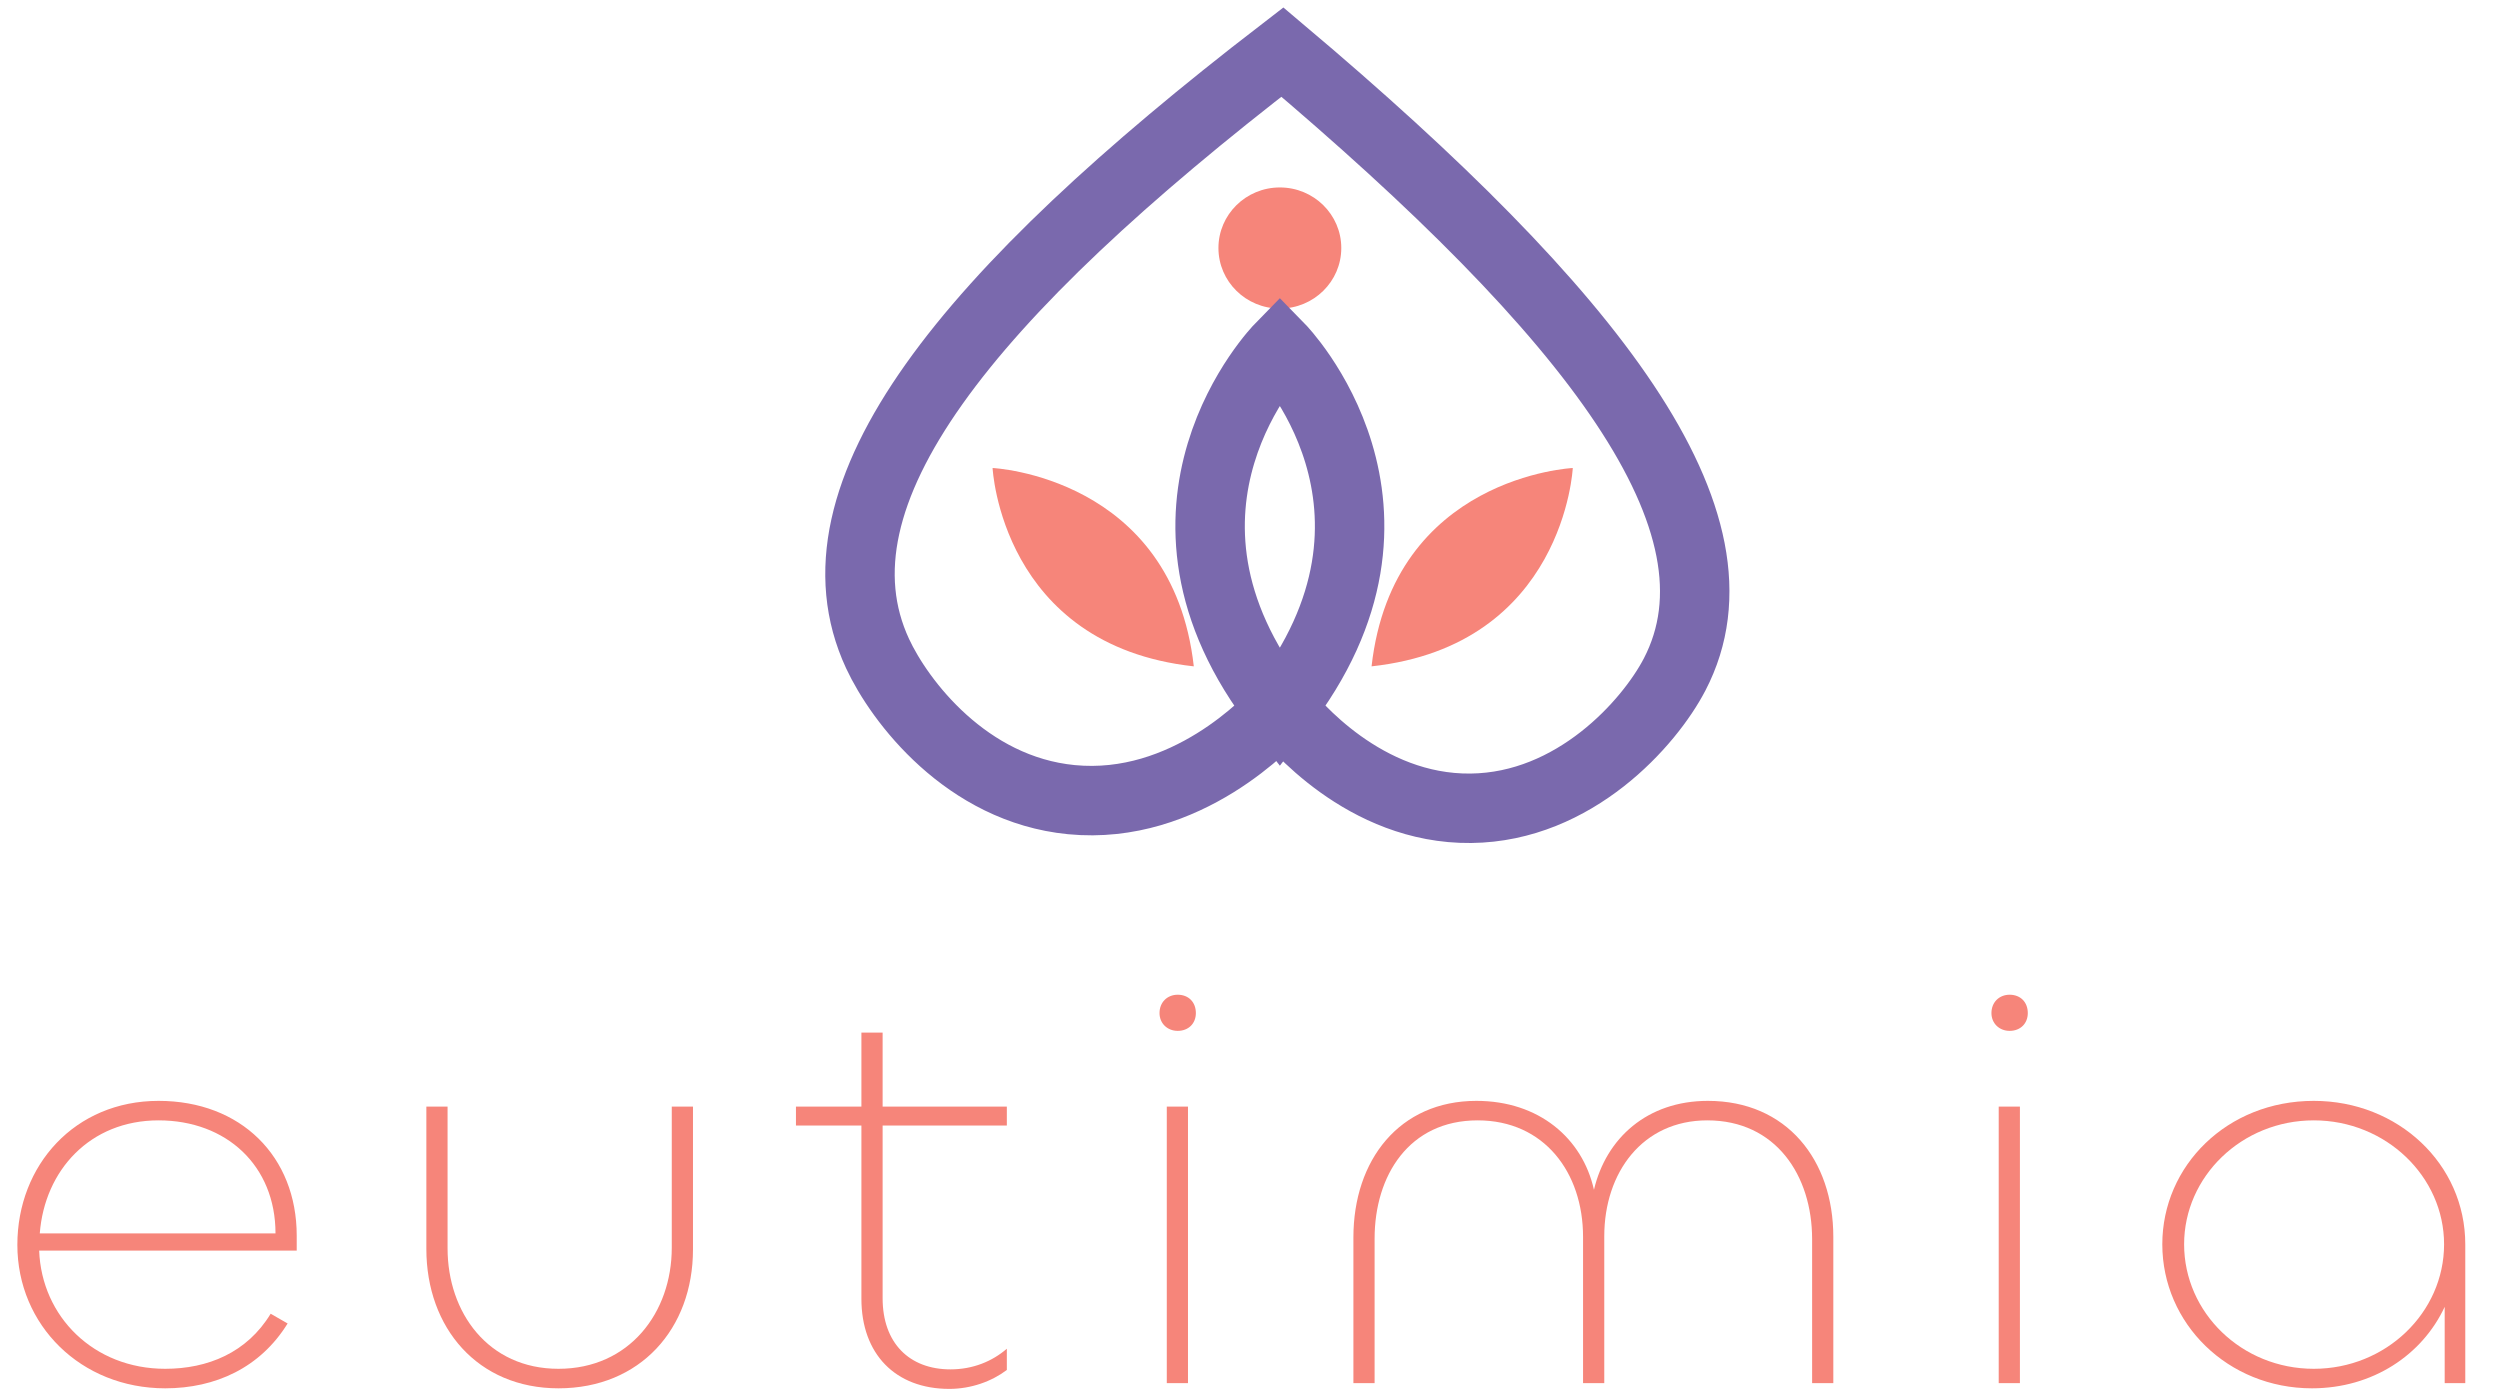
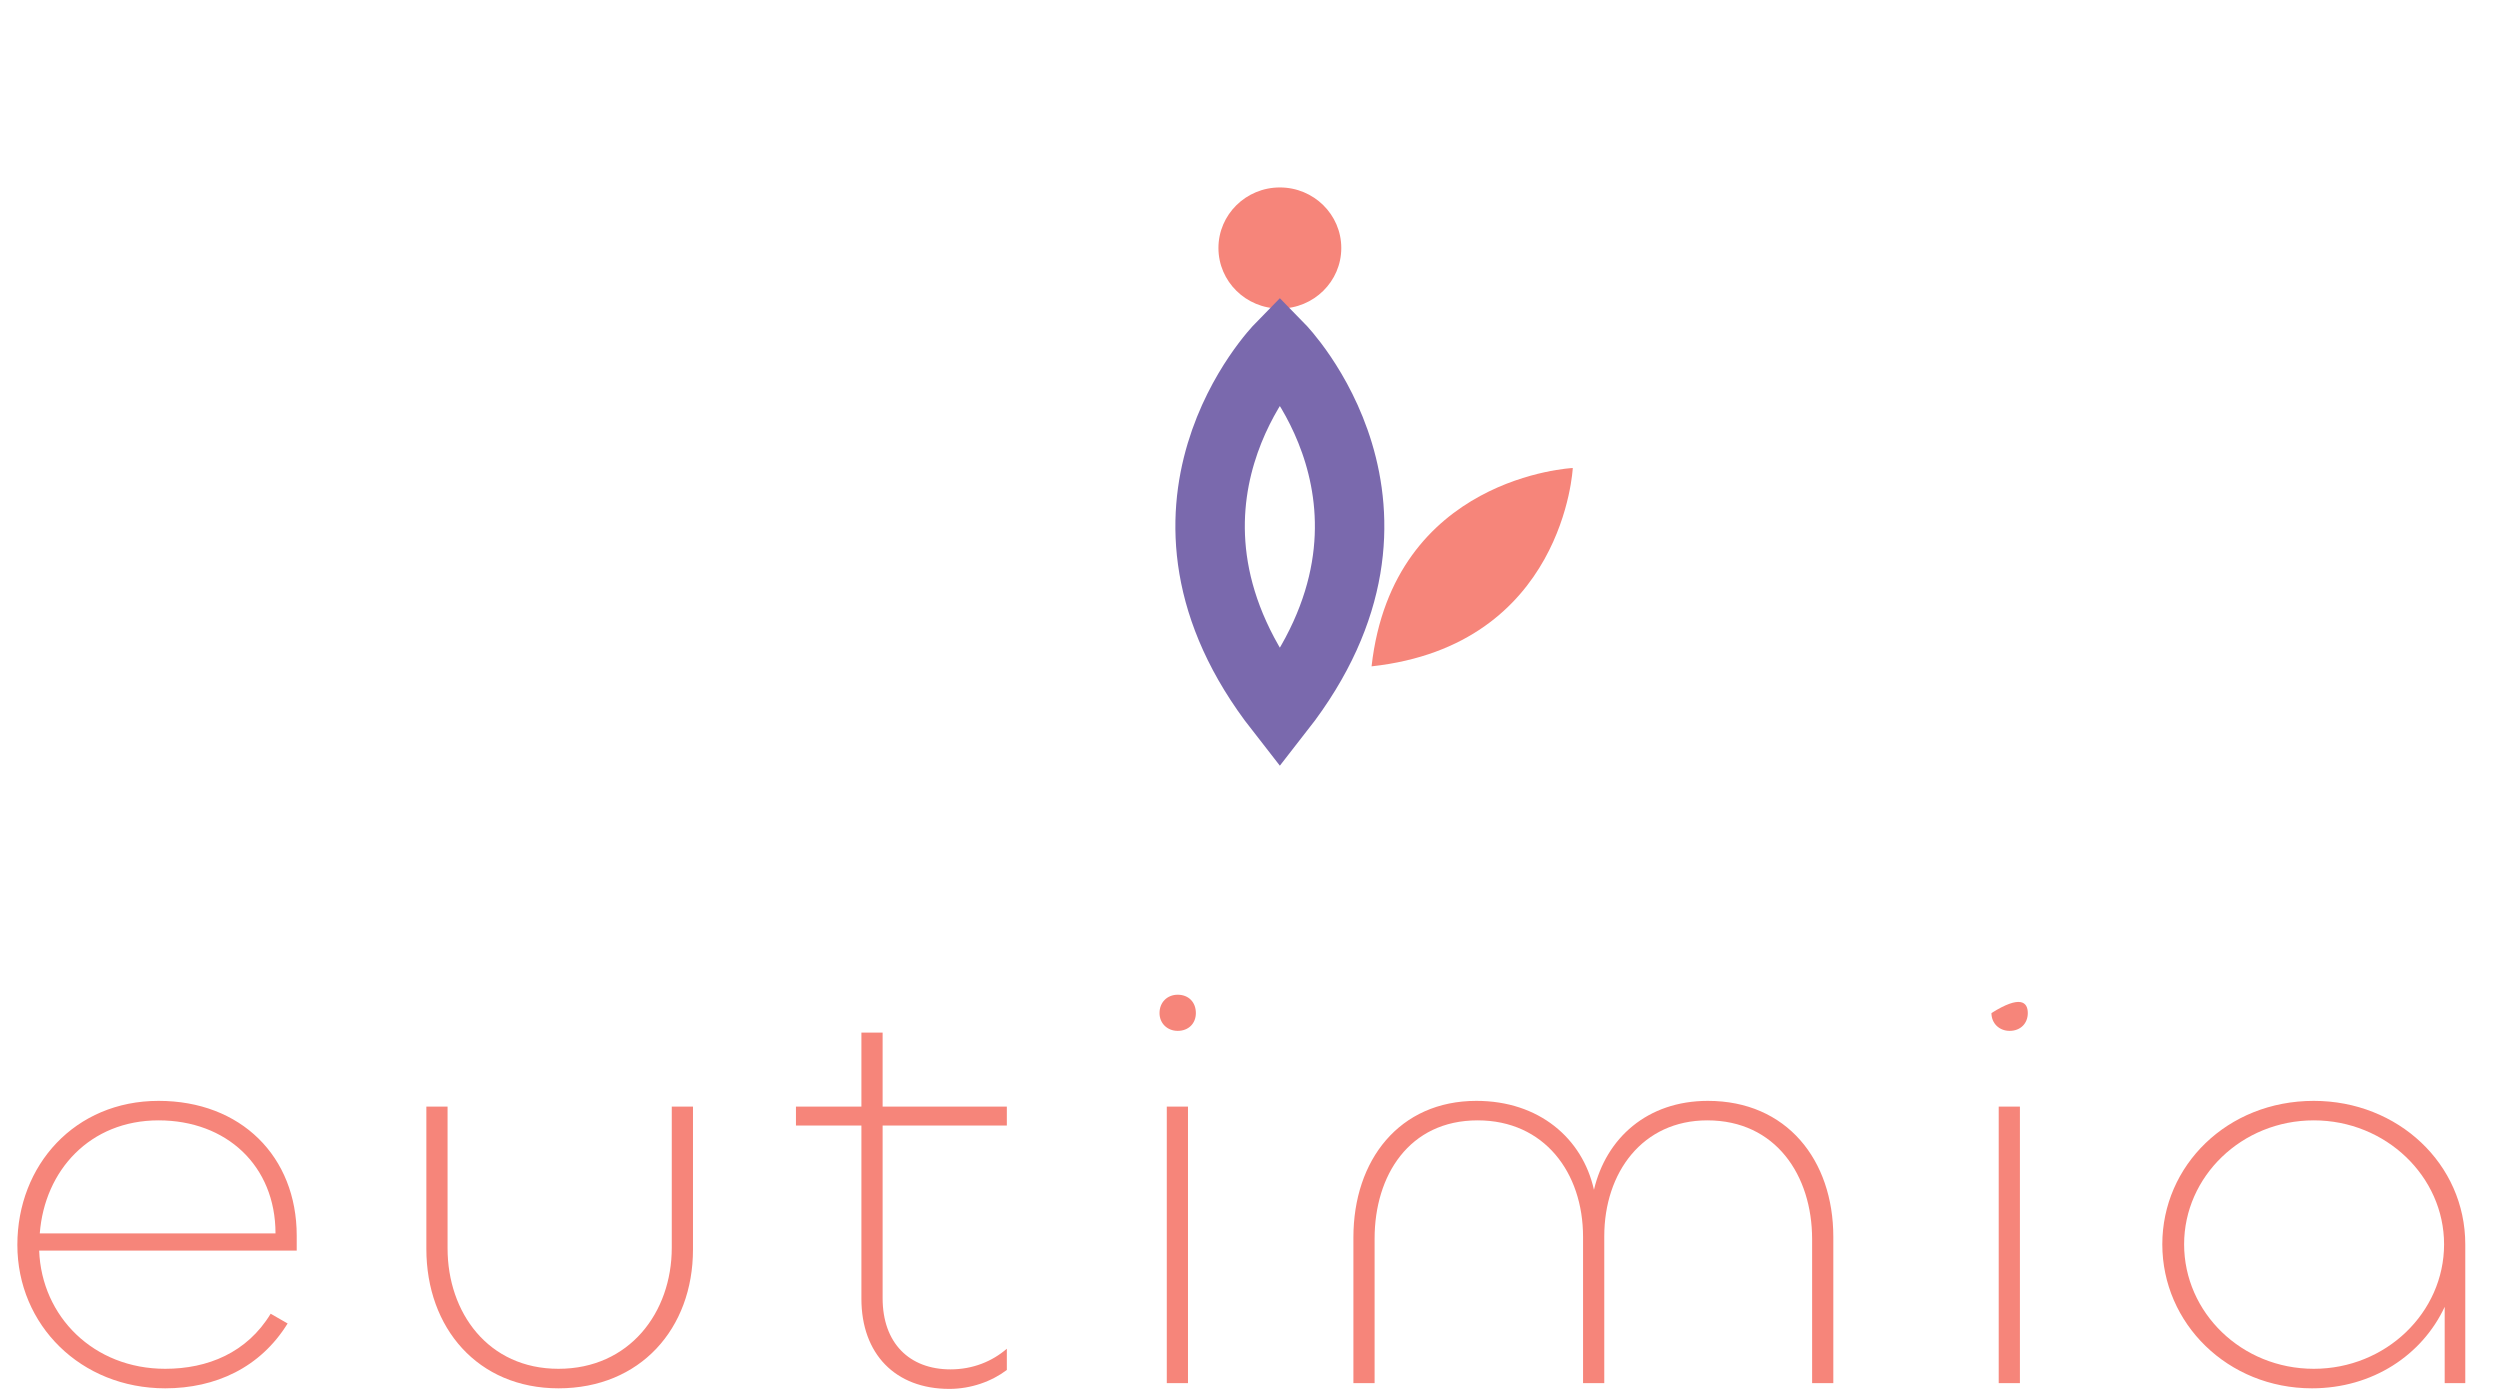
<svg xmlns="http://www.w3.org/2000/svg" width="144" height="80" viewBox="0 0 144 80" fill="none">
  <path d="M15.869 71.044C15.869 67.144 13.042 64.533 9.133 64.533C5.188 64.533 2.571 67.409 2.291 71.044H15.869ZM1 71.705C1 67.111 4.316 63.41 9.133 63.41C13.88 63.41 17.091 66.615 17.091 71.176V72.035H2.256C2.396 75.836 5.398 78.843 9.516 78.843C11.96 78.843 14.228 77.918 15.59 75.671L16.567 76.232C14.996 78.777 12.413 79.967 9.516 79.967C4.665 79.967 1 76.332 1 71.705Z" fill="#F6857A" />
  <path d="M38.694 71.87V63.74H39.916V71.969C39.916 76.53 36.879 79.967 32.167 79.967C27.525 79.967 24.558 76.496 24.558 71.936V63.74H25.78V71.903C25.78 75.605 28.118 78.843 32.167 78.843C36.251 78.843 38.694 75.605 38.694 71.87" fill="#F6857A" />
  <path d="M49.617 74.811V64.831H45.847V63.74H49.617V59.477H50.839V63.74H57.994V64.831H50.839V74.778C50.839 77.356 52.374 78.876 54.748 78.876C56.039 78.876 57.156 78.413 57.994 77.686V78.91C57.121 79.57 55.934 80 54.678 80C51.571 80 49.617 77.984 49.617 74.811Z" fill="#F6857A" />
  <path d="M68.428 63.74V79.669H67.207V63.74H68.428ZM66.788 58.353C66.788 57.725 67.242 57.296 67.835 57.296C68.463 57.296 68.882 57.725 68.882 58.353C68.882 58.948 68.463 59.378 67.835 59.378C67.242 59.378 66.788 58.948 66.788 58.353Z" fill="#F6857A" />
  <path d="M105.599 71.242V79.669H104.378V71.374C104.378 67.706 102.284 64.533 98.34 64.533C94.605 64.533 92.406 67.541 92.406 71.209V79.669H91.184V71.242C91.184 67.541 88.95 64.533 85.111 64.533C81.167 64.533 79.177 67.706 79.177 71.341V79.669H77.956V71.275C77.956 66.814 80.609 63.41 85.041 63.41C88.637 63.41 91.149 65.558 91.812 68.532C92.511 65.558 94.884 63.41 98.374 63.41C102.912 63.41 105.599 66.814 105.599 71.242" fill="#F6857A" />
-   <path d="M116.347 63.74V79.669H115.126V63.74H116.347ZM114.707 58.353C114.707 57.725 115.16 57.296 115.754 57.296C116.382 57.296 116.801 57.725 116.801 58.353C116.801 58.948 116.382 59.378 115.754 59.378C115.16 59.378 114.707 58.948 114.707 58.353Z" fill="#F6857A" />
+   <path d="M116.347 63.74V79.669H115.126V63.74H116.347ZM114.707 58.353C116.382 57.296 116.801 57.725 116.801 58.353C116.801 58.948 116.382 59.378 115.754 59.378C115.16 59.378 114.707 58.948 114.707 58.353Z" fill="#F6857A" />
  <path d="M140.779 71.672C140.779 67.772 137.428 64.533 133.274 64.533C129.121 64.533 125.805 67.772 125.805 71.672C125.805 75.605 129.121 78.843 133.274 78.843C137.428 78.843 140.779 75.605 140.779 71.672ZM124.549 71.672C124.549 67.144 128.283 63.41 133.274 63.41C138.126 63.41 142 67.045 142 71.672V79.669H140.814V75.274C139.522 78.05 136.66 79.967 133.169 79.967C128.318 79.967 124.549 76.232 124.549 71.672Z" fill="#F6857A" />
-   <path d="M50.547 37.645C51.818 40.384 55.663 45.47 61.71 46.06C68.331 46.706 73.138 41.529 73.805 40.788C74.469 41.622 78.579 46.626 84.722 46.557C90.712 46.491 95.007 41.642 96.458 38.851C101.029 30.06 91.775 18.108 73.865 3C55.701 16.982 46.296 28.48 50.547 37.645V37.645Z" stroke="#7A69AD" stroke-width="4" stroke-miterlimit="10" />
  <path d="M77.258 14.285C77.258 16.211 75.674 17.772 73.72 17.772C71.766 17.772 70.182 16.211 70.182 14.285C70.182 12.359 71.766 10.797 73.72 10.797C75.674 10.797 77.258 12.359 77.258 14.285Z" fill="#F6857A" />
-   <path d="M57.173 26.957C57.173 26.957 67.53 27.443 68.763 38.382C57.666 37.166 57.173 26.957 57.173 26.957Z" fill="#F6857A" />
  <path d="M90.592 26.957C90.592 26.957 80.235 27.443 79.002 38.382C90.099 37.166 90.592 26.957 90.592 26.957Z" fill="#F6857A" />
  <path d="M73.72 20.037C73.72 20.037 64.679 29.283 73.72 40.855C82.761 29.283 73.72 20.037 73.72 20.037Z" stroke="#7A69AD" stroke-width="4" stroke-miterlimit="10" />
</svg>